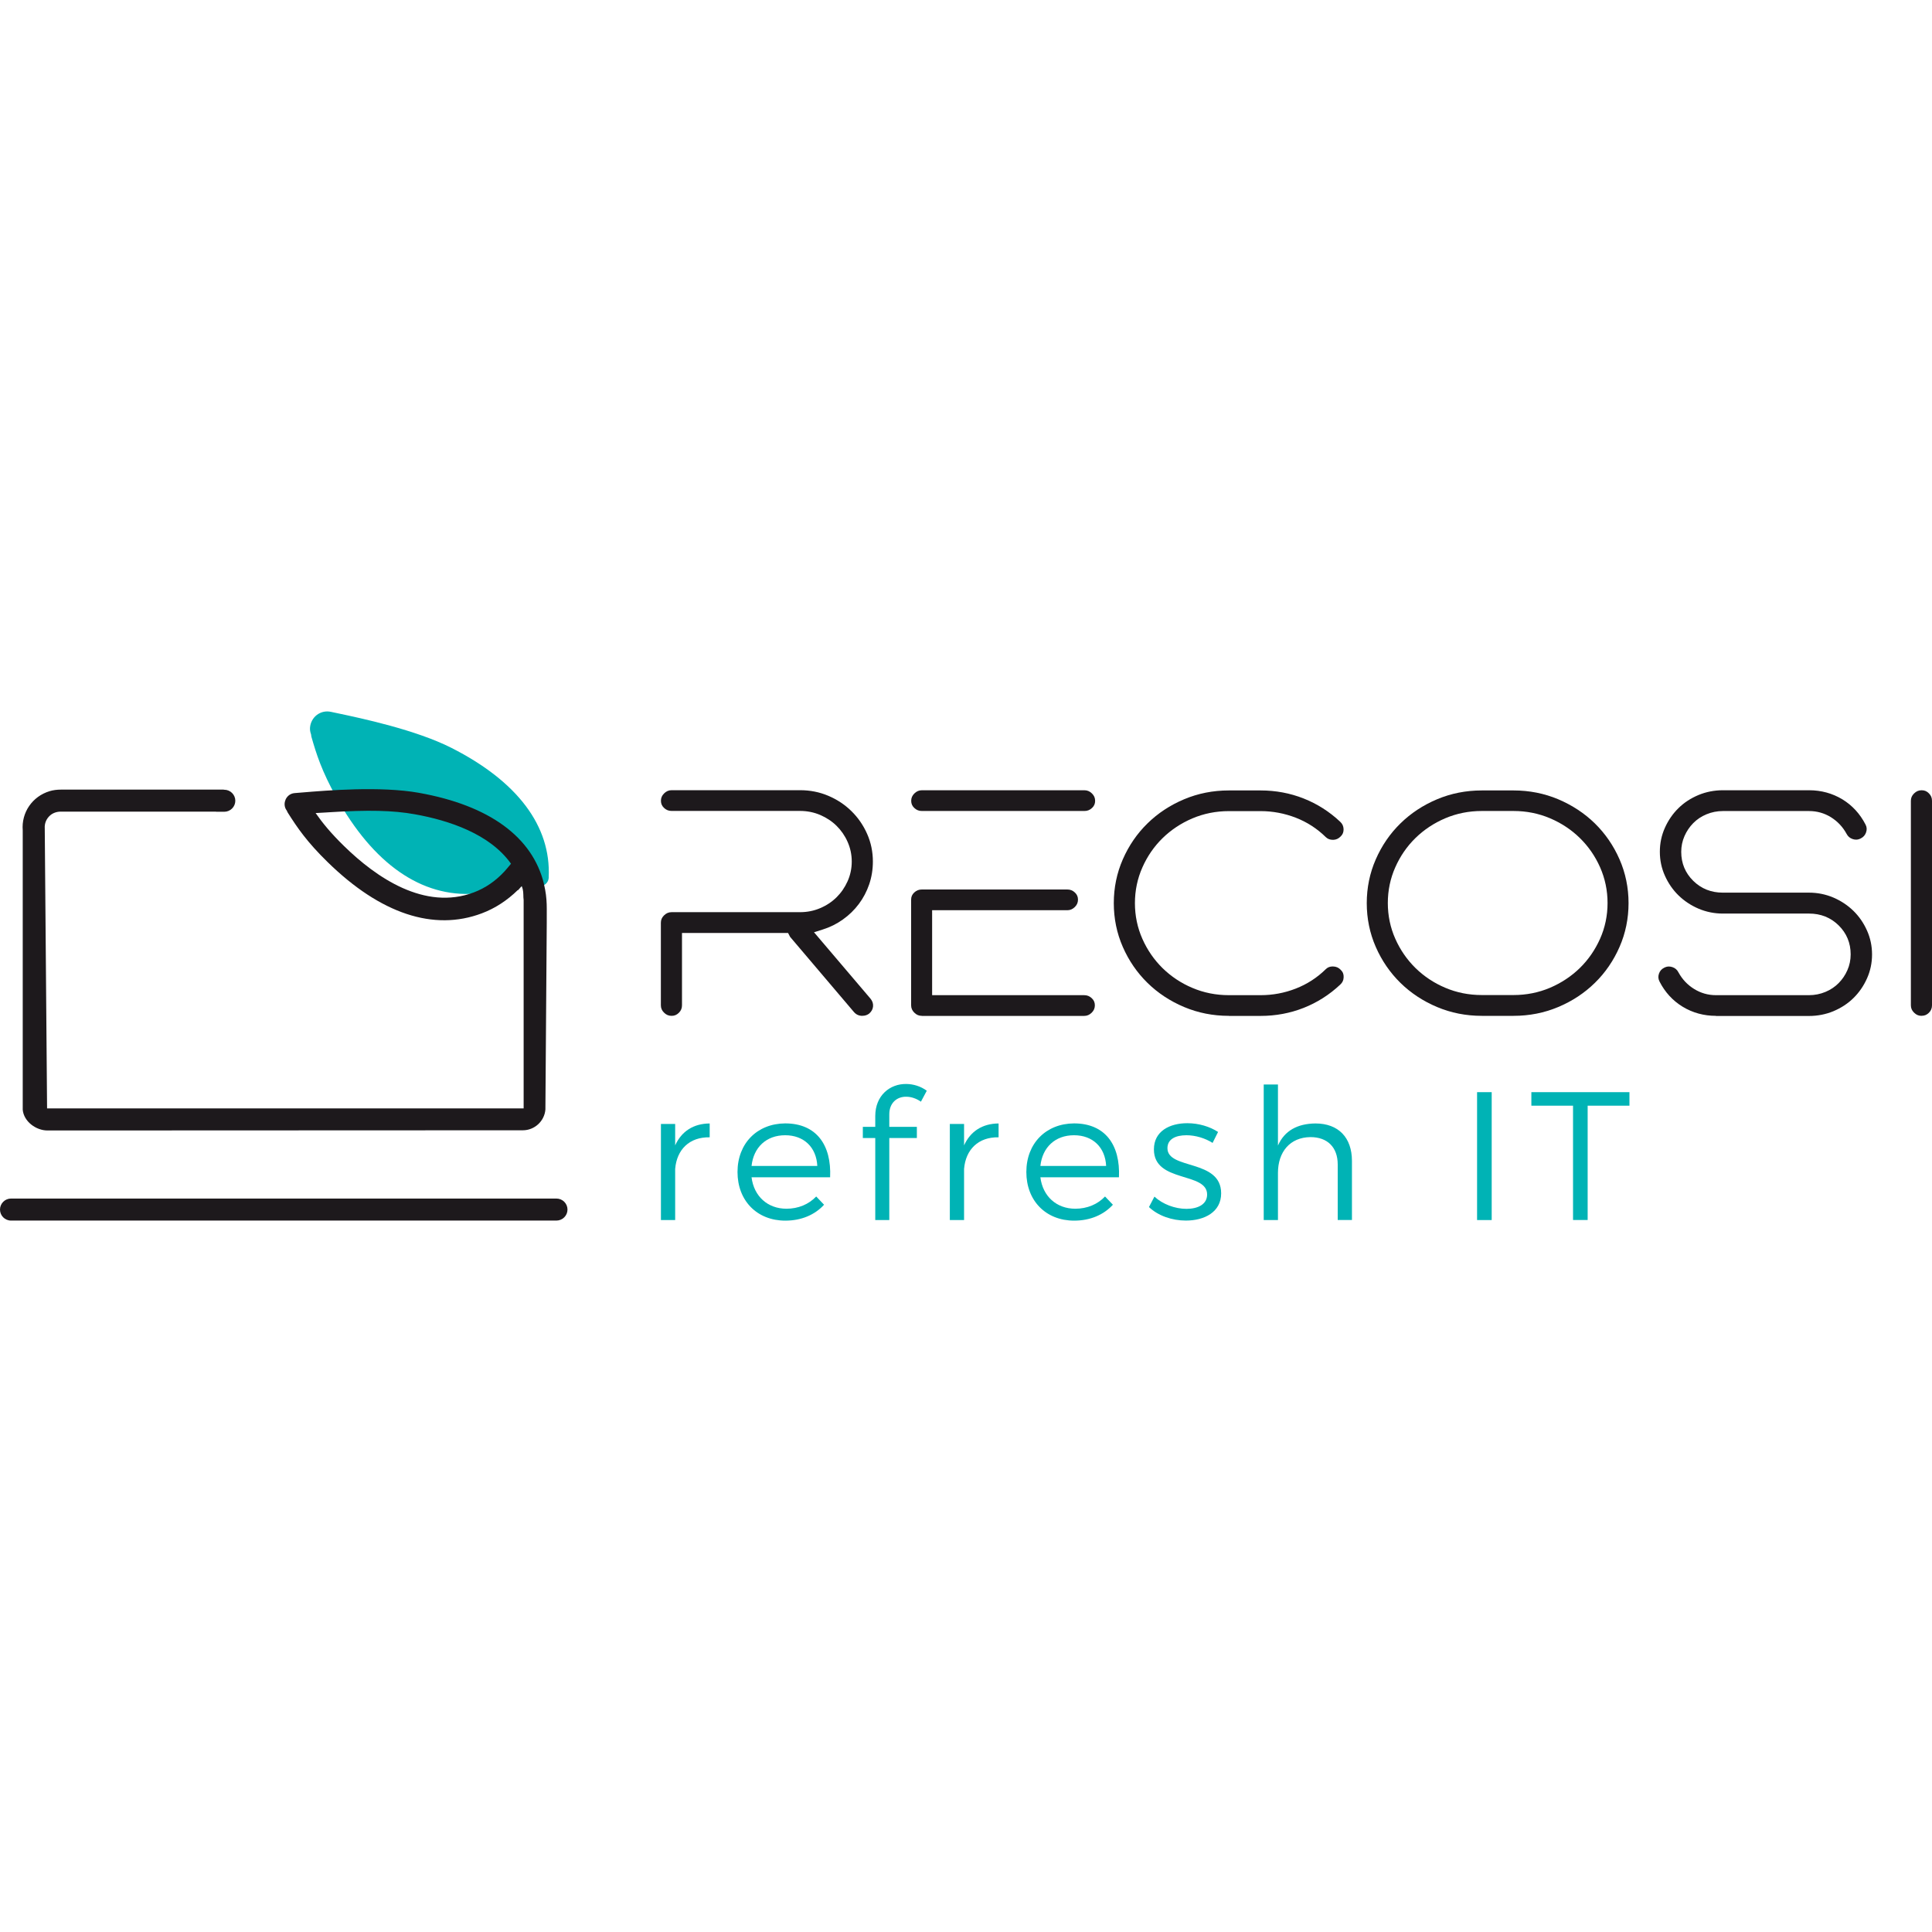
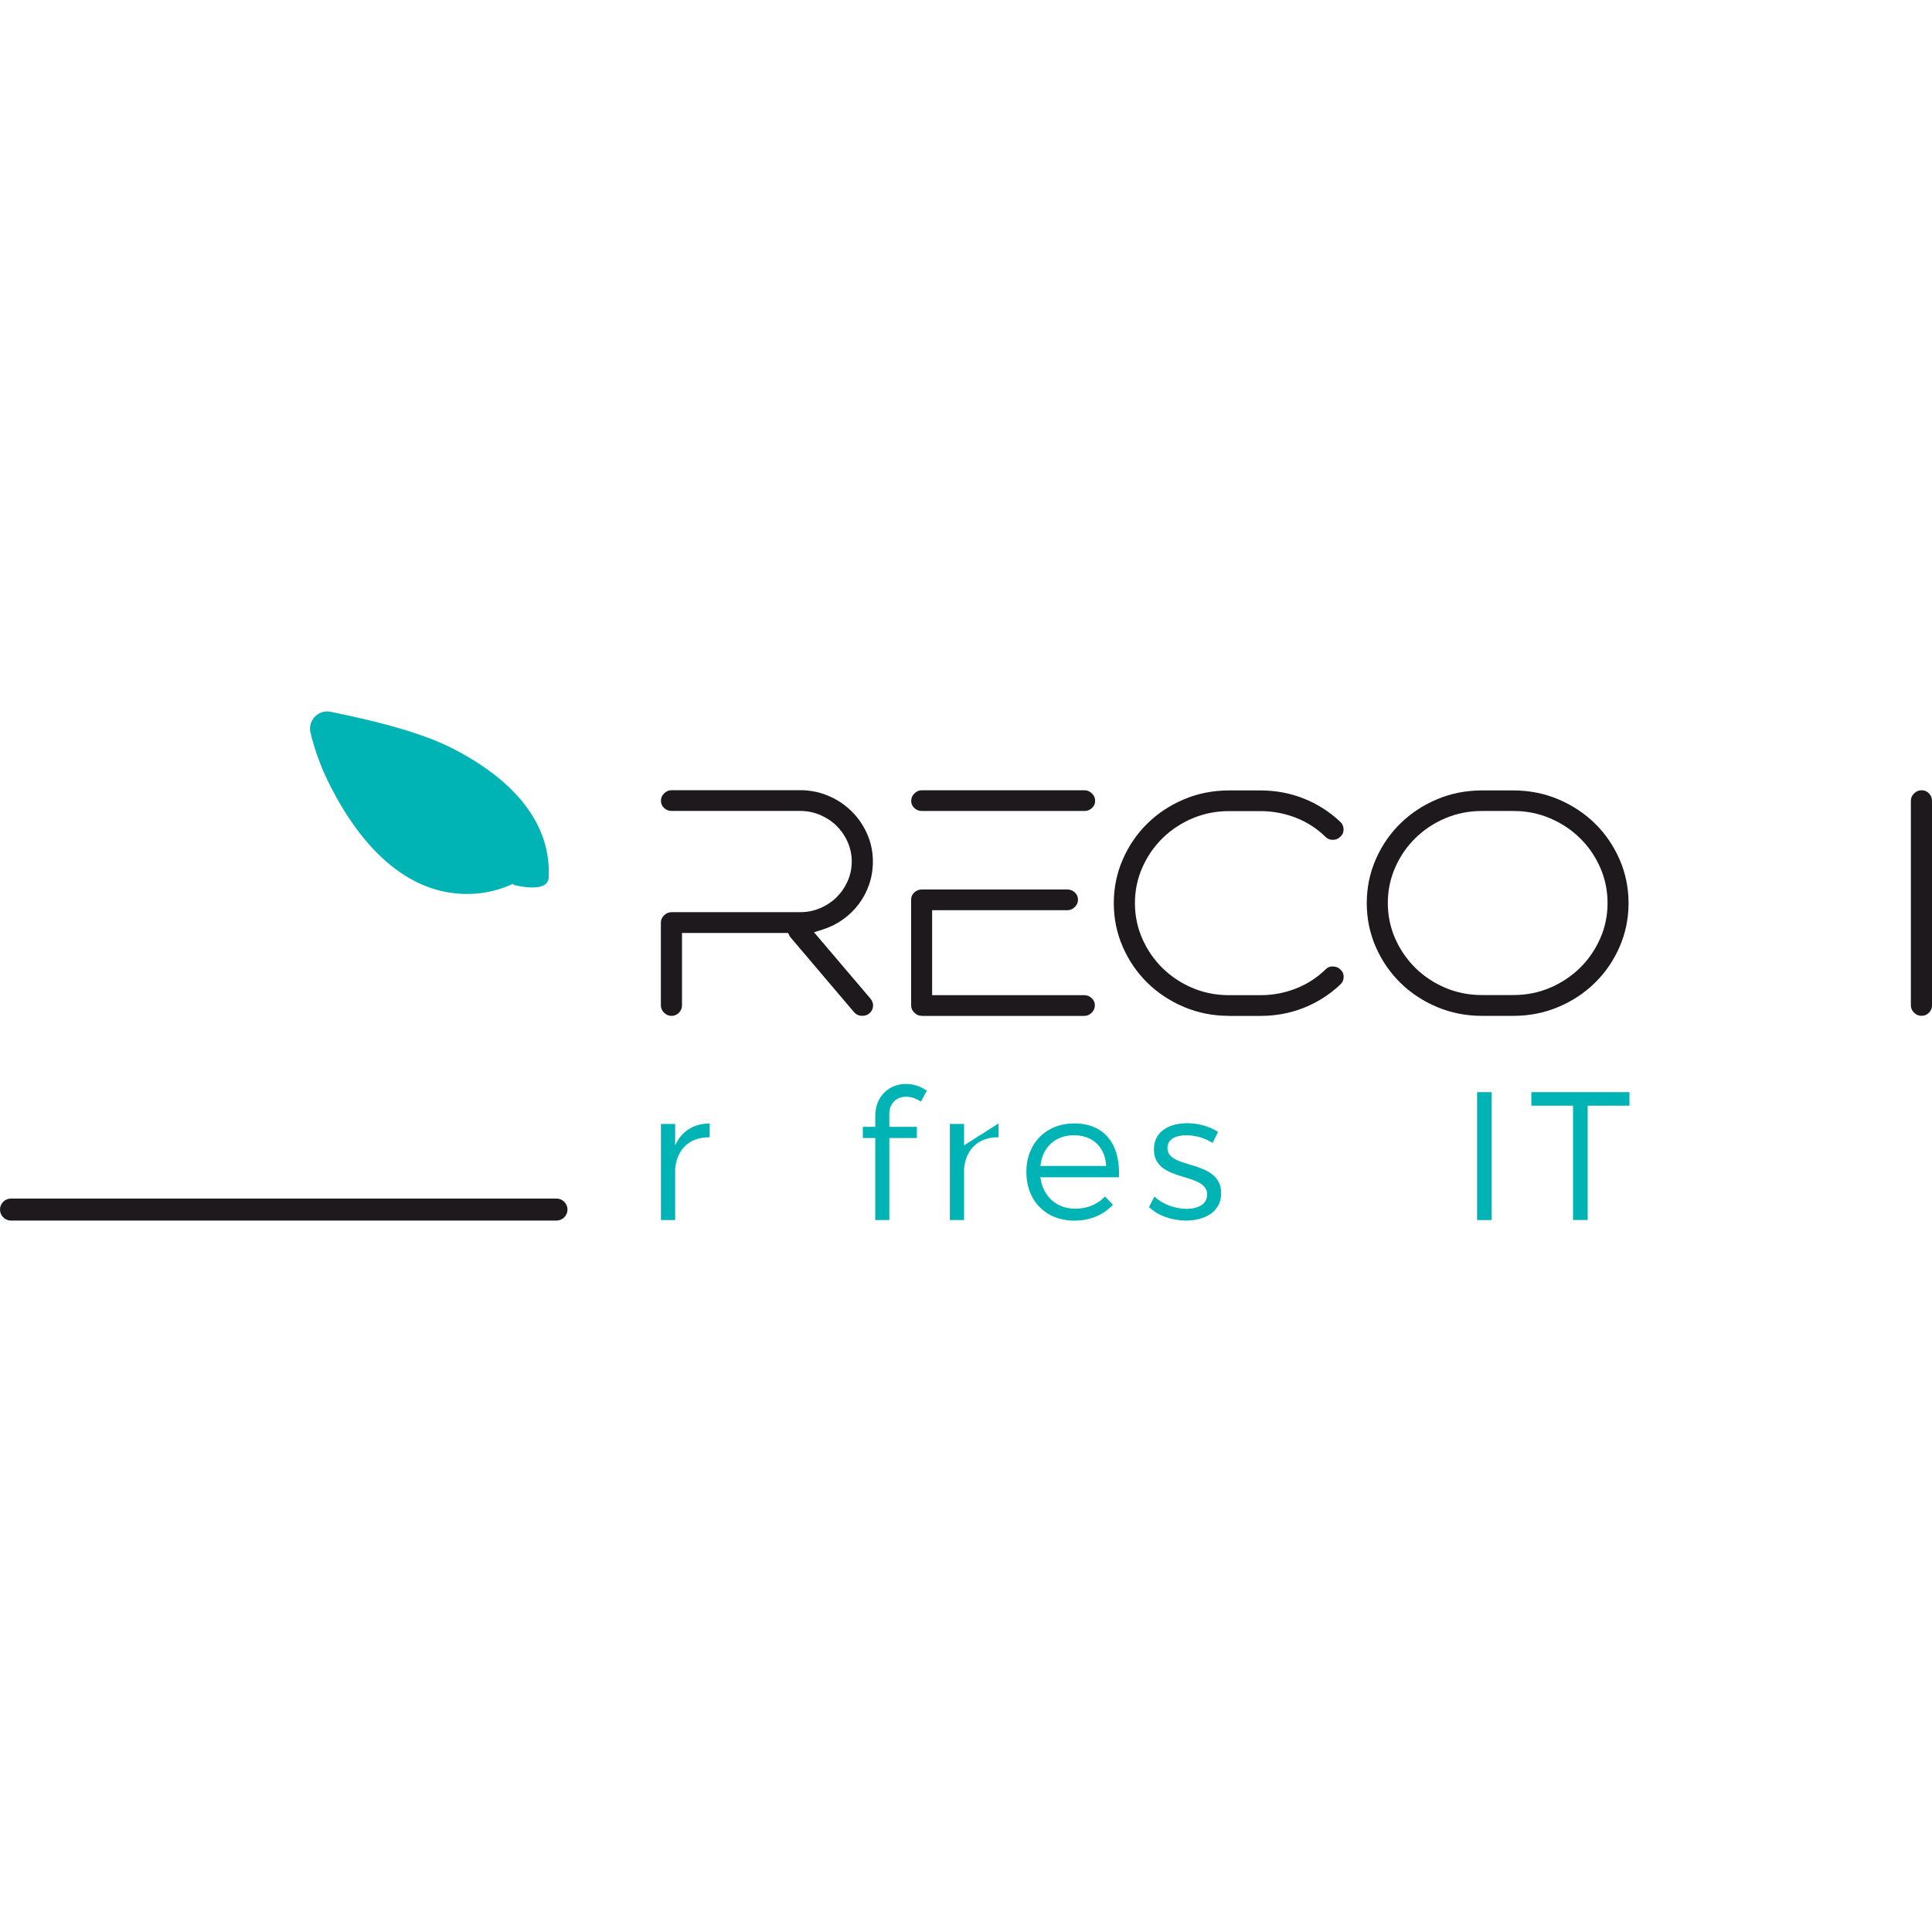
<svg xmlns="http://www.w3.org/2000/svg" id="Layer_1" viewBox="0 0 300 300">
  <defs>
    <style>.cls-1{fill:#00b3b5;}.cls-2{fill:#1d191c;}</style>
  </defs>
  <path class="cls-1" d="m85.2,136.22h0c.38-7.94-4.84-14.89-15.12-20.1-5.52-2.79-13.9-4.57-17.49-5.33-.5-.1-.89-.19-1.18-.25-.8-.18-1.59,0-2.23.49-.6.47-.98,1.18-1.04,1.95-.03.35.03.69.16,1.05l.05.35c.78,2.74,1.61,5.34,3.85,9.38,5.78,10.41,13.24,15.6,21.59,15.01,2-.14,3.97-.66,5.86-1.53l.05.1.04-.03s0,.05,0,.08c0,0,5.34,1.49,5.47-1.16" />
  <path class="cls-1" d="m110.2,174.44v2.16c-3.15-.06-5.11,1.9-5.36,4.91v7.94h-2.21v-14.92h2.21v3.32c.99-2.18,2.84-3.38,5.36-3.4" />
-   <path class="cls-1" d="m128.9,182.81h-12.2c.37,2.95,2.5,4.88,5.42,4.88,1.84,0,3.46-.68,4.62-1.9l1.22,1.28c-1.42,1.56-3.52,2.47-6.01,2.47-4.4,0-7.43-3.09-7.43-7.55s3.06-7.52,7.4-7.55c4.82,0,7.21,3.32,6.98,8.37m-1.99-1.76c-.14-2.89-2.07-4.77-4.99-4.77s-4.91,1.87-5.22,4.77h10.21Z" />
  <path class="cls-1" d="m138.09,173.02v1.96h4.28v1.73h-4.28v12.74h-2.18v-12.74h-1.93v-1.73h1.93v-1.67c0-3.23,2.3-5.02,4.79-4.99,1.13,0,2.3.37,3.21,1.05l-.91,1.7c-.68-.48-1.5-.77-2.27-.77-1.45-.03-2.64.96-2.64,2.72" />
-   <path class="cls-1" d="m155.06,174.44v2.16c-3.15-.06-5.11,1.9-5.36,4.91v7.94h-2.21v-14.92h2.21v3.32c.99-2.18,2.84-3.38,5.36-3.4" />
+   <path class="cls-1" d="m155.06,174.44v2.16c-3.15-.06-5.11,1.9-5.36,4.91v7.94h-2.21v-14.92h2.21v3.32" />
  <path class="cls-1" d="m173.75,182.81h-12.2c.37,2.95,2.5,4.88,5.42,4.88,1.84,0,3.46-.68,4.62-1.9l1.22,1.28c-1.42,1.56-3.52,2.47-6.01,2.47-4.4,0-7.43-3.09-7.43-7.55s3.06-7.52,7.4-7.55c4.82,0,7.21,3.32,6.98,8.37m-1.99-1.76c-.14-2.89-2.07-4.77-4.99-4.77s-4.91,1.87-5.22,4.77h10.21Z" />
  <path class="cls-1" d="m184.23,176.28c-1.67,0-2.95.59-2.95,2.01,0,3.38,8.34,1.65,8.34,7.01,0,2.92-2.61,4.23-5.48,4.23-2.13,0-4.31-.74-5.73-2.1l.85-1.62c1.28,1.19,3.21,1.9,4.97,1.9s3.18-.68,3.21-2.18c.08-3.63-8.28-1.79-8.26-7.06,0-2.84,2.47-4.06,5.19-4.06,1.79,0,3.52.54,4.77,1.36l-.85,1.7c-1.16-.74-2.67-1.19-4.06-1.19" />
-   <path class="cls-1" d="m209.93,180.25v9.19h-2.21v-8.62c0-2.67-1.59-4.25-4.23-4.25-3.18.03-5.05,2.3-5.05,5.56v7.32h-2.21v-21.05h2.21v9.48c1.02-2.33,3.06-3.4,5.82-3.43,3.57,0,5.67,2.19,5.67,5.82" />
  <rect class="cls-1" x="229.36" y="169.59" width="2.27" height="19.86" />
  <polygon class="cls-1" points="253.02 169.59 253.02 171.69 246.53 171.69 246.53 189.44 244.26 189.44 244.26 171.69 237.79 171.69 237.79 169.59 253.02 169.59" />
  <path class="cls-2" d="m1.71,189.53c-.95,0-1.71-.77-1.71-1.71s.77-1.71,1.71-1.71h84.69c.95,0,1.72.77,1.72,1.71s-.77,1.71-1.72,1.71H1.71Z" />
-   <path class="cls-2" d="m84.47,137.26c-1.78-7.3-8.49-12.2-19.42-14.15-5.97-1.07-14.44-.36-18.05-.06-.51.04-.93.08-1.22.1-.52.04-.96.28-1.26.7-.28.4-.39.9-.29,1.37.05.25.16.46.31.66.04.1.08.2.14.3,1.49,2.35,2.98,4.55,6.21,7.7,8.2,8.02,16.47,10.76,23.93,7.94,2.08-.78,3.97-2.03,5.58-3.61,0,.01.02.02.03.03.21-.22.4-.44.59-.66.05.17.11.32.15.49.14.59.06,1.16.14,1.68v32.36H7.31s-.36-43.46-.36-43.46c-.06-.78.24-1.52.84-2.04.43-.37,1.01-.58,1.63-.58h24.13s0,.02,0,.02h1.27c.95,0,1.72-.77,1.72-1.71s-.77-1.71-1.72-1.71h-.07v-.02s-25.25,0-25.25,0c-.67,0-1.26.08-1.79.24-2.69.81-4.41,3.32-4.18,6.1v43.37c.16,1.81,2.04,3.22,3.85,3.22l73.81-.03c1.81,0,3.35-1.41,3.5-3.22l.21-28.98c-.03-2.13.15-3.62-.44-6.05m-5.12-3.13s0,0,0,0c-.04.06-.09.11-.14.17-.29.35-.58.7-.89,1.04,0,0,0,0,0,0-1.34,1.45-2.95,2.56-4.73,3.23-7.63,2.88-15.16-2.31-20.14-7.18-2.09-2.04-3.36-3.61-4.43-5.14.91-.05,1.61-.09,1.61-.09l.46-.03c6.1-.39,9.96-.3,13.34.31,5.31.95,11.66,3.06,14.93,7.68,0,0,0,.01-.01.02" />
  <path class="cls-2" d="m133.93,157.74c-.55,0-.96-.18-1.32-.58l-9.92-11.68s-.32-.61-.32-.61h-16.47v11.23c0,.46-.15.83-.48,1.16-.32.32-.68.48-1.13.48s-.83-.15-1.17-.49c-.34-.33-.5-.7-.5-1.15v-12.82c0-.45.16-.82.5-1.15.34-.33.71-.49,1.17-.49h19.95c1.1,0,2.15-.21,3.13-.63.97-.41,1.82-.98,2.53-1.68.71-.7,1.28-1.53,1.71-2.48.43-.96.65-1.99.65-3.07s-.22-2.11-.65-3.07c-.42-.95-1-1.78-1.71-2.48-.71-.7-1.56-1.26-2.53-1.68-.98-.42-2.03-.63-3.13-.63h-19.95c-.47,0-.84-.15-1.18-.47-.33-.31-.48-.67-.48-1.11s.16-.82.5-1.15c.34-.33.71-.49,1.17-.49h19.95c1.54,0,3.01.29,4.37.87,1.37.58,2.58,1.38,3.6,2.39,1.02,1,1.84,2.19,2.43,3.53.59,1.33.89,2.78.89,4.29,0,1.23-.19,2.41-.57,3.53-.38,1.11-.92,2.14-1.61,3.06-.69.92-1.52,1.73-2.48,2.41-.95.68-2,1.2-3.12,1.55l-1.36.43,8.77,10.31c.3.37.43.75.4,1.19-.04.44-.23.8-.61,1.13-.29.22-.64.34-1.03.34" />
  <path class="cls-2" d="m143.15,157.74c-.46,0-.83-.15-1.17-.49-.34-.33-.5-.7-.5-1.15v-16.4c0-.45.15-.8.48-1.11.34-.32.72-.47,1.18-.47h22.59c.47,0,.84.15,1.18.47.33.31.48.67.48,1.11s-.16.82-.5,1.15c-.34.33-.71.49-1.17.49h-20.98v13.19h23.61c.47,0,.84.15,1.18.47.33.31.48.67.48,1.11s-.16.82-.5,1.15c-.34.33-.71.49-1.17.49h-25.22Zm0-31.81c-.47,0-.84-.15-1.18-.47-.33-.31-.48-.67-.48-1.11s.16-.82.5-1.15c.34-.33.71-.49,1.17-.49h25.22c.46,0,.83.16,1.17.49.34.33.5.7.5,1.15s-.15.8-.48,1.11c-.34.32-.72.47-1.18.47h-25.22Z" />
  <path class="cls-2" d="m190.8,157.74c-2.44,0-4.77-.46-6.93-1.37-2.17-.91-4.09-2.18-5.69-3.75-1.61-1.58-2.9-3.45-3.83-5.58-.93-2.12-1.4-4.41-1.4-6.8s.47-4.68,1.4-6.8c.93-2.13,2.22-4.01,3.83-5.58,1.6-1.57,3.52-2.84,5.69-3.75,2.16-.91,4.49-1.37,6.93-1.37h4.95c2.34,0,4.58.42,6.68,1.25,2.1.83,4,2.04,5.66,3.6.36.33.52.69.54,1.16.01.46-.13.82-.44,1.12-.35.36-.72.53-1.19.54h0c-.49,0-.84-.14-1.14-.43-1.34-1.32-2.91-2.33-4.66-3.01-1.74-.67-3.57-1.02-5.44-1.02h-4.95c-1.99,0-3.89.38-5.66,1.13-1.76.75-3.31,1.78-4.63,3.07-1.32,1.29-2.37,2.82-3.13,4.54-.77,1.73-1.16,3.6-1.16,5.55s.39,3.82,1.16,5.55c.76,1.72,1.82,3.25,3.13,4.54,1.32,1.29,2.87,2.33,4.63,3.07,1.76.75,3.66,1.13,5.66,1.13h4.95c1.87,0,3.7-.34,5.44-1.02,1.75-.68,3.32-1.69,4.66-3.01.3-.3.65-.43,1.1-.43.52.01.9.18,1.22.52.34.33.48.69.46,1.15-.01.47-.18.83-.53,1.15-1.67,1.57-3.57,2.78-5.67,3.61-2.1.83-4.35,1.25-6.68,1.25h-4.95Z" />
  <path class="cls-2" d="m230.08,157.74c-2.44,0-4.77-.46-6.93-1.37-2.17-.91-4.09-2.18-5.69-3.75-1.61-1.58-2.9-3.45-3.83-5.58-.93-2.12-1.4-4.41-1.4-6.8s.47-4.68,1.4-6.8c.93-2.13,2.22-4.01,3.83-5.58,1.6-1.57,3.52-2.84,5.69-3.75,2.16-.91,4.49-1.37,6.93-1.37h4.95c2.44,0,4.77.46,6.93,1.37,2.17.92,4.09,2.18,5.69,3.75,1.61,1.58,2.9,3.45,3.83,5.58.93,2.12,1.4,4.41,1.4,6.8s-.47,4.68-1.4,6.8c-.93,2.13-2.22,4.01-3.83,5.58-1.61,1.58-3.52,2.84-5.69,3.75-2.16.91-4.49,1.37-6.93,1.37h-4.95Zm0-31.81c-1.99,0-3.89.38-5.66,1.13-1.76.75-3.31,1.78-4.63,3.07-1.32,1.29-2.37,2.82-3.13,4.54-.77,1.73-1.16,3.6-1.16,5.55s.39,3.82,1.16,5.55c.76,1.72,1.82,3.25,3.13,4.54,1.32,1.29,2.87,2.33,4.63,3.07,1.76.75,3.66,1.13,5.66,1.13h4.95c1.99,0,3.89-.38,5.66-1.13,1.75-.75,3.31-1.78,4.63-3.07,1.32-1.29,2.37-2.82,3.14-4.54.77-1.73,1.16-3.6,1.16-5.55s-.39-3.81-1.16-5.55c-.76-1.72-1.82-3.25-3.14-4.54-1.31-1.29-2.87-2.32-4.63-3.07-1.77-.75-3.67-1.13-5.66-1.13h-4.95Z" />
-   <path class="cls-2" d="m266.45,157.74c-1.89,0-3.62-.48-5.16-1.41-1.54-.94-2.75-2.25-3.6-3.92-.21-.41-.23-.79-.09-1.22.15-.43.42-.73.83-.93.24-.12.47-.18.71-.18.17,0,.35.03.54.09.44.15.74.41.95.82.59,1.08,1.4,1.94,2.42,2.57,1.03.64,2.17.97,3.39.97h14.47c.88,0,1.73-.17,2.53-.5.8-.33,1.5-.8,2.07-1.38.56-.57,1.02-1.24,1.35-2,.34-.76.51-1.59.51-2.46,0-1.76-.63-3.28-1.87-4.5-1.24-1.22-2.79-1.83-4.58-1.83h-13.39c-1.33,0-2.6-.26-3.78-.76-1.19-.51-2.24-1.21-3.12-2.07-.88-.86-1.59-1.89-2.11-3.06-.52-1.16-.78-2.4-.78-3.71s.26-2.55.78-3.71c.52-1.17,1.23-2.2,2.11-3.06.87-.86,1.92-1.54,3.11-2.04,1.18-.49,2.46-.74,3.79-.74h13.39c1.88,0,3.62.48,5.16,1.41,1.54.94,2.75,2.26,3.6,3.92.21.4.23.79.08,1.22-.15.43-.42.73-.84.94-.24.12-.47.18-.71.18-.17,0-.35-.03-.53-.09-.44-.15-.74-.41-.95-.82-.59-1.08-1.4-1.93-2.42-2.57-1.03-.64-2.18-.96-3.4-.96h-13.39c-.88,0-1.73.17-2.53.5-.8.33-1.49.79-2.07,1.38-.57.58-1.02,1.25-1.35,2-.34.77-.51,1.6-.51,2.46,0,1.77.63,3.28,1.87,4.5,1.24,1.22,2.78,1.83,4.58,1.83h13.39c1.33,0,2.6.26,3.78.76,1.19.51,2.24,1.21,3.12,2.07.88.86,1.59,1.89,2.11,3.06.52,1.16.78,2.4.78,3.71s-.26,2.55-.78,3.71c-.52,1.17-1.23,2.2-2.11,3.06-.87.86-1.92,1.54-3.11,2.04-1.18.49-2.46.74-3.79.74h-14.47Z" />
  <path class="cls-2" d="m298.39,157.74c-.46,0-.83-.15-1.17-.49-.34-.33-.5-.7-.5-1.15v-31.75c0-.45.16-.82.5-1.15s.71-.49,1.17-.49.81.15,1.13.48c.33.33.48.7.48,1.16v31.75c0,.46-.15.83-.48,1.16-.32.32-.68.47-1.13.47" />
</svg>